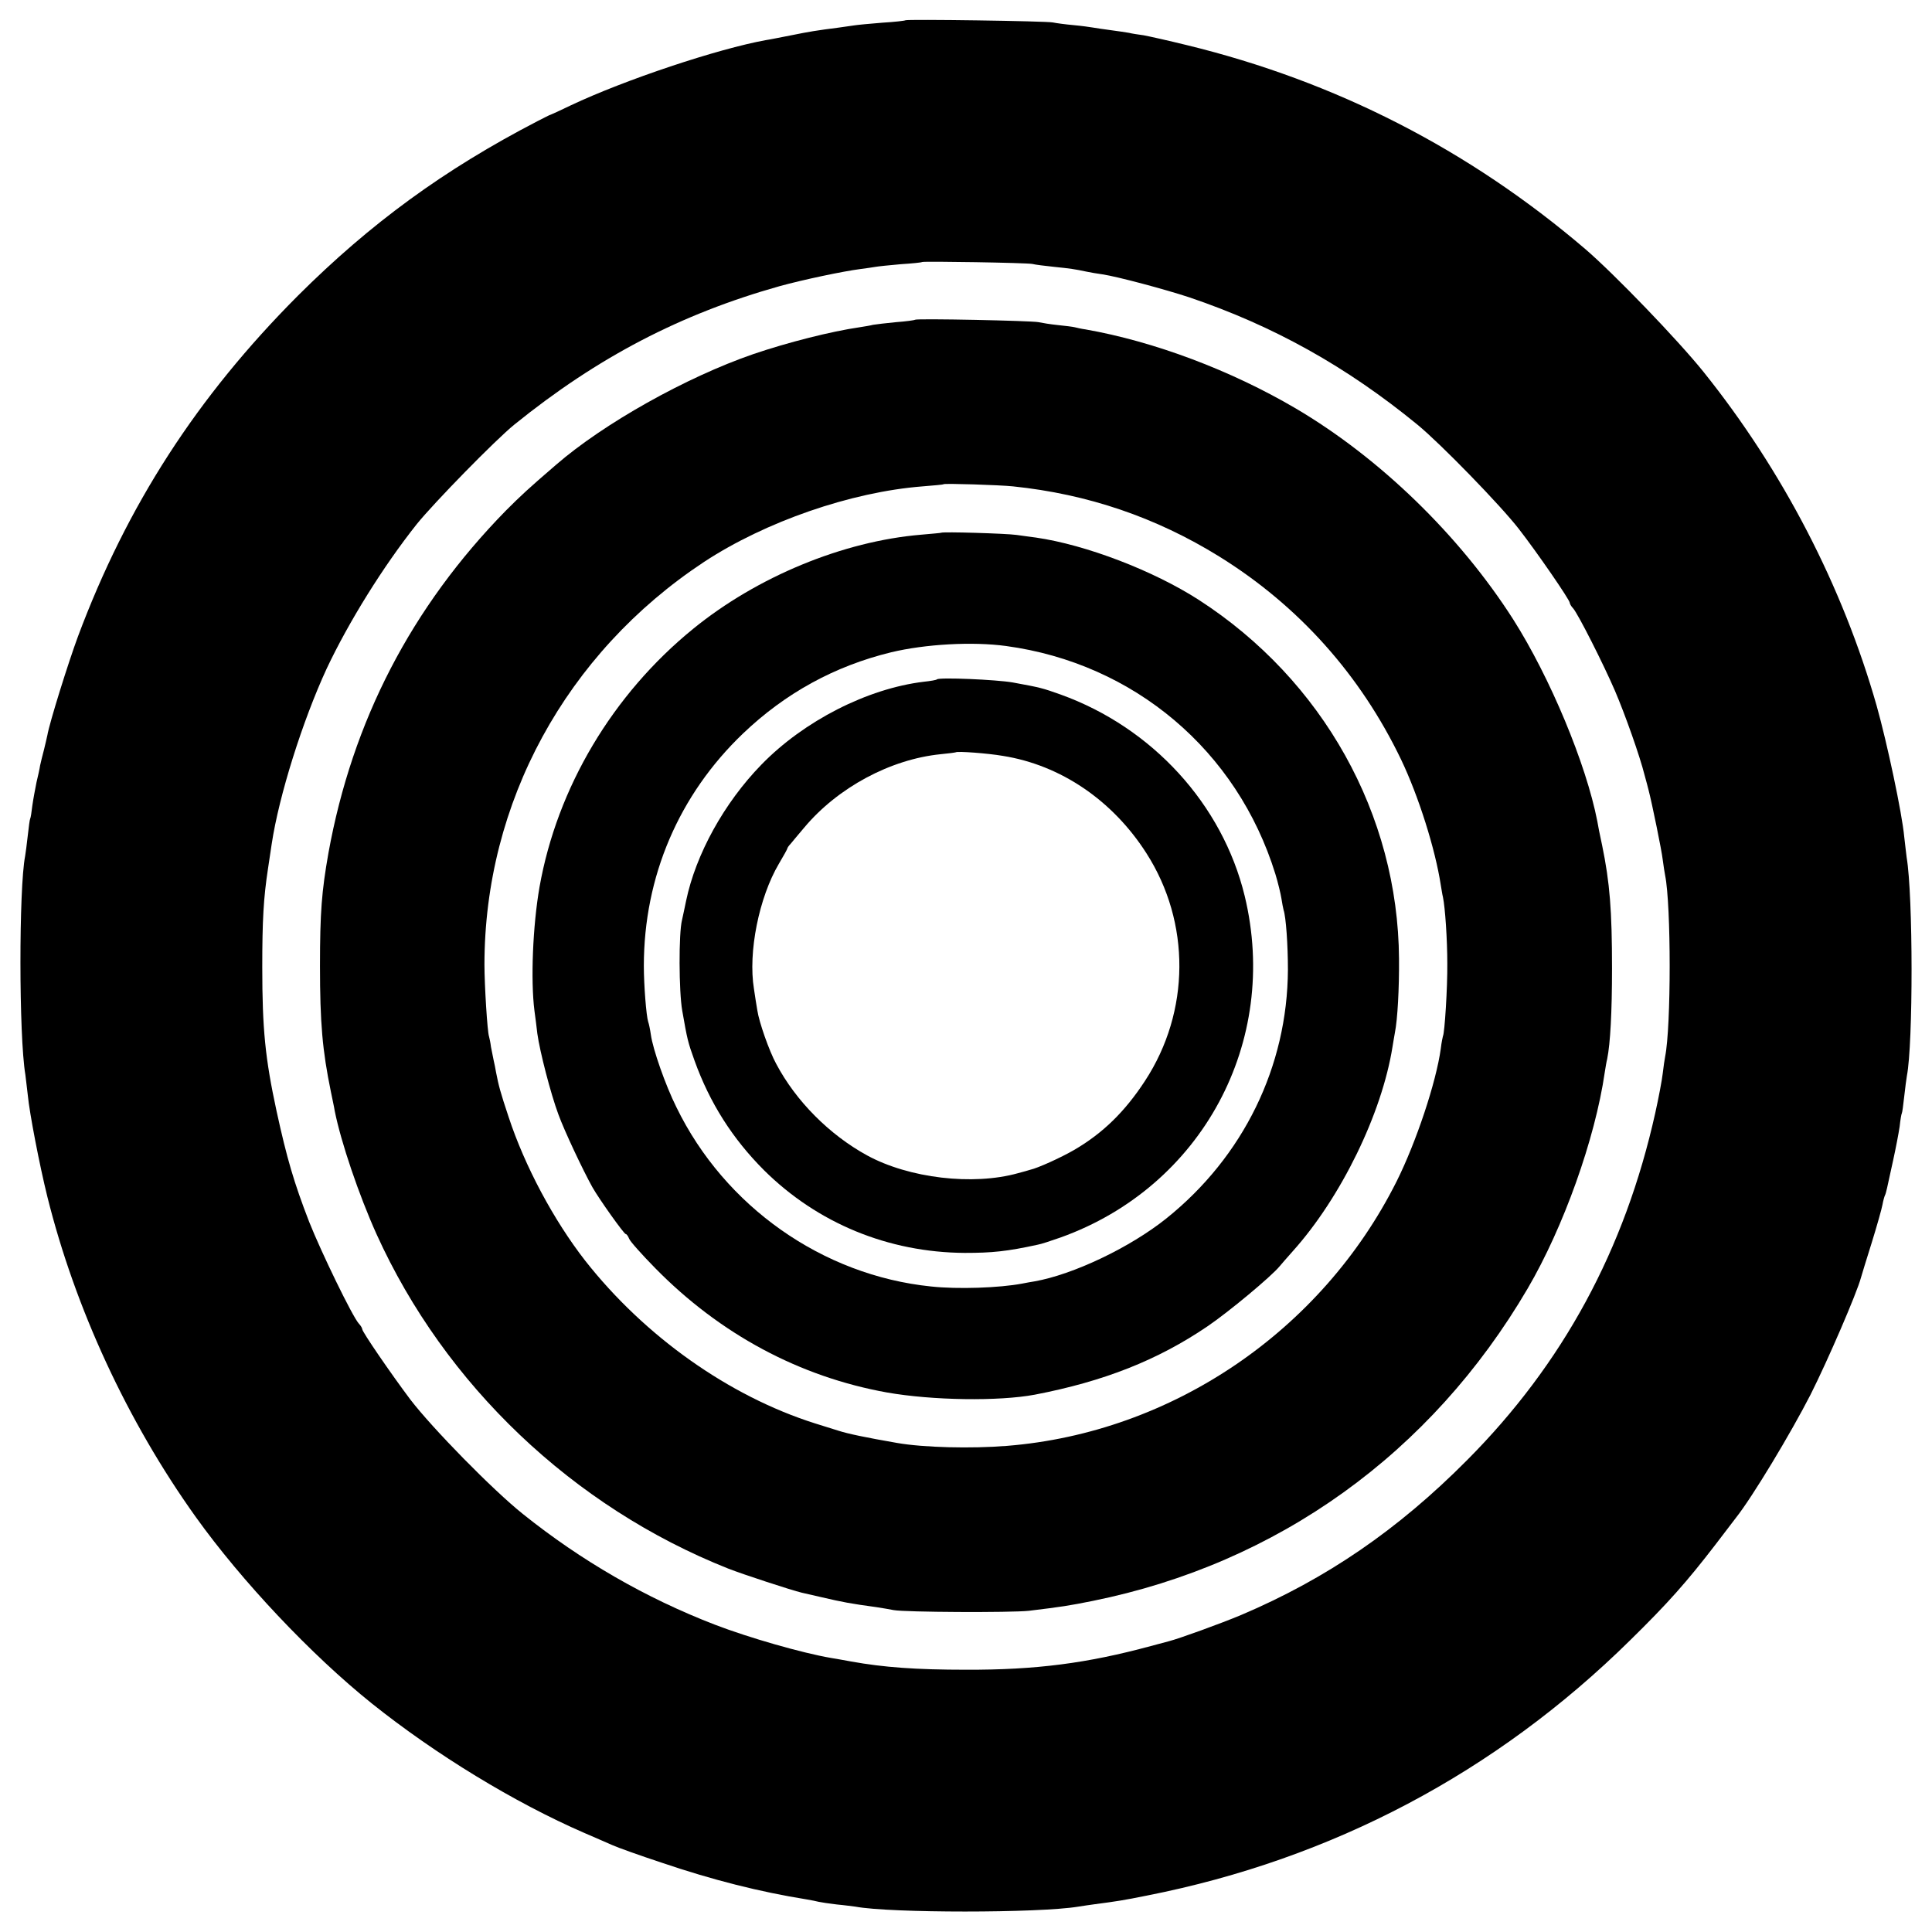
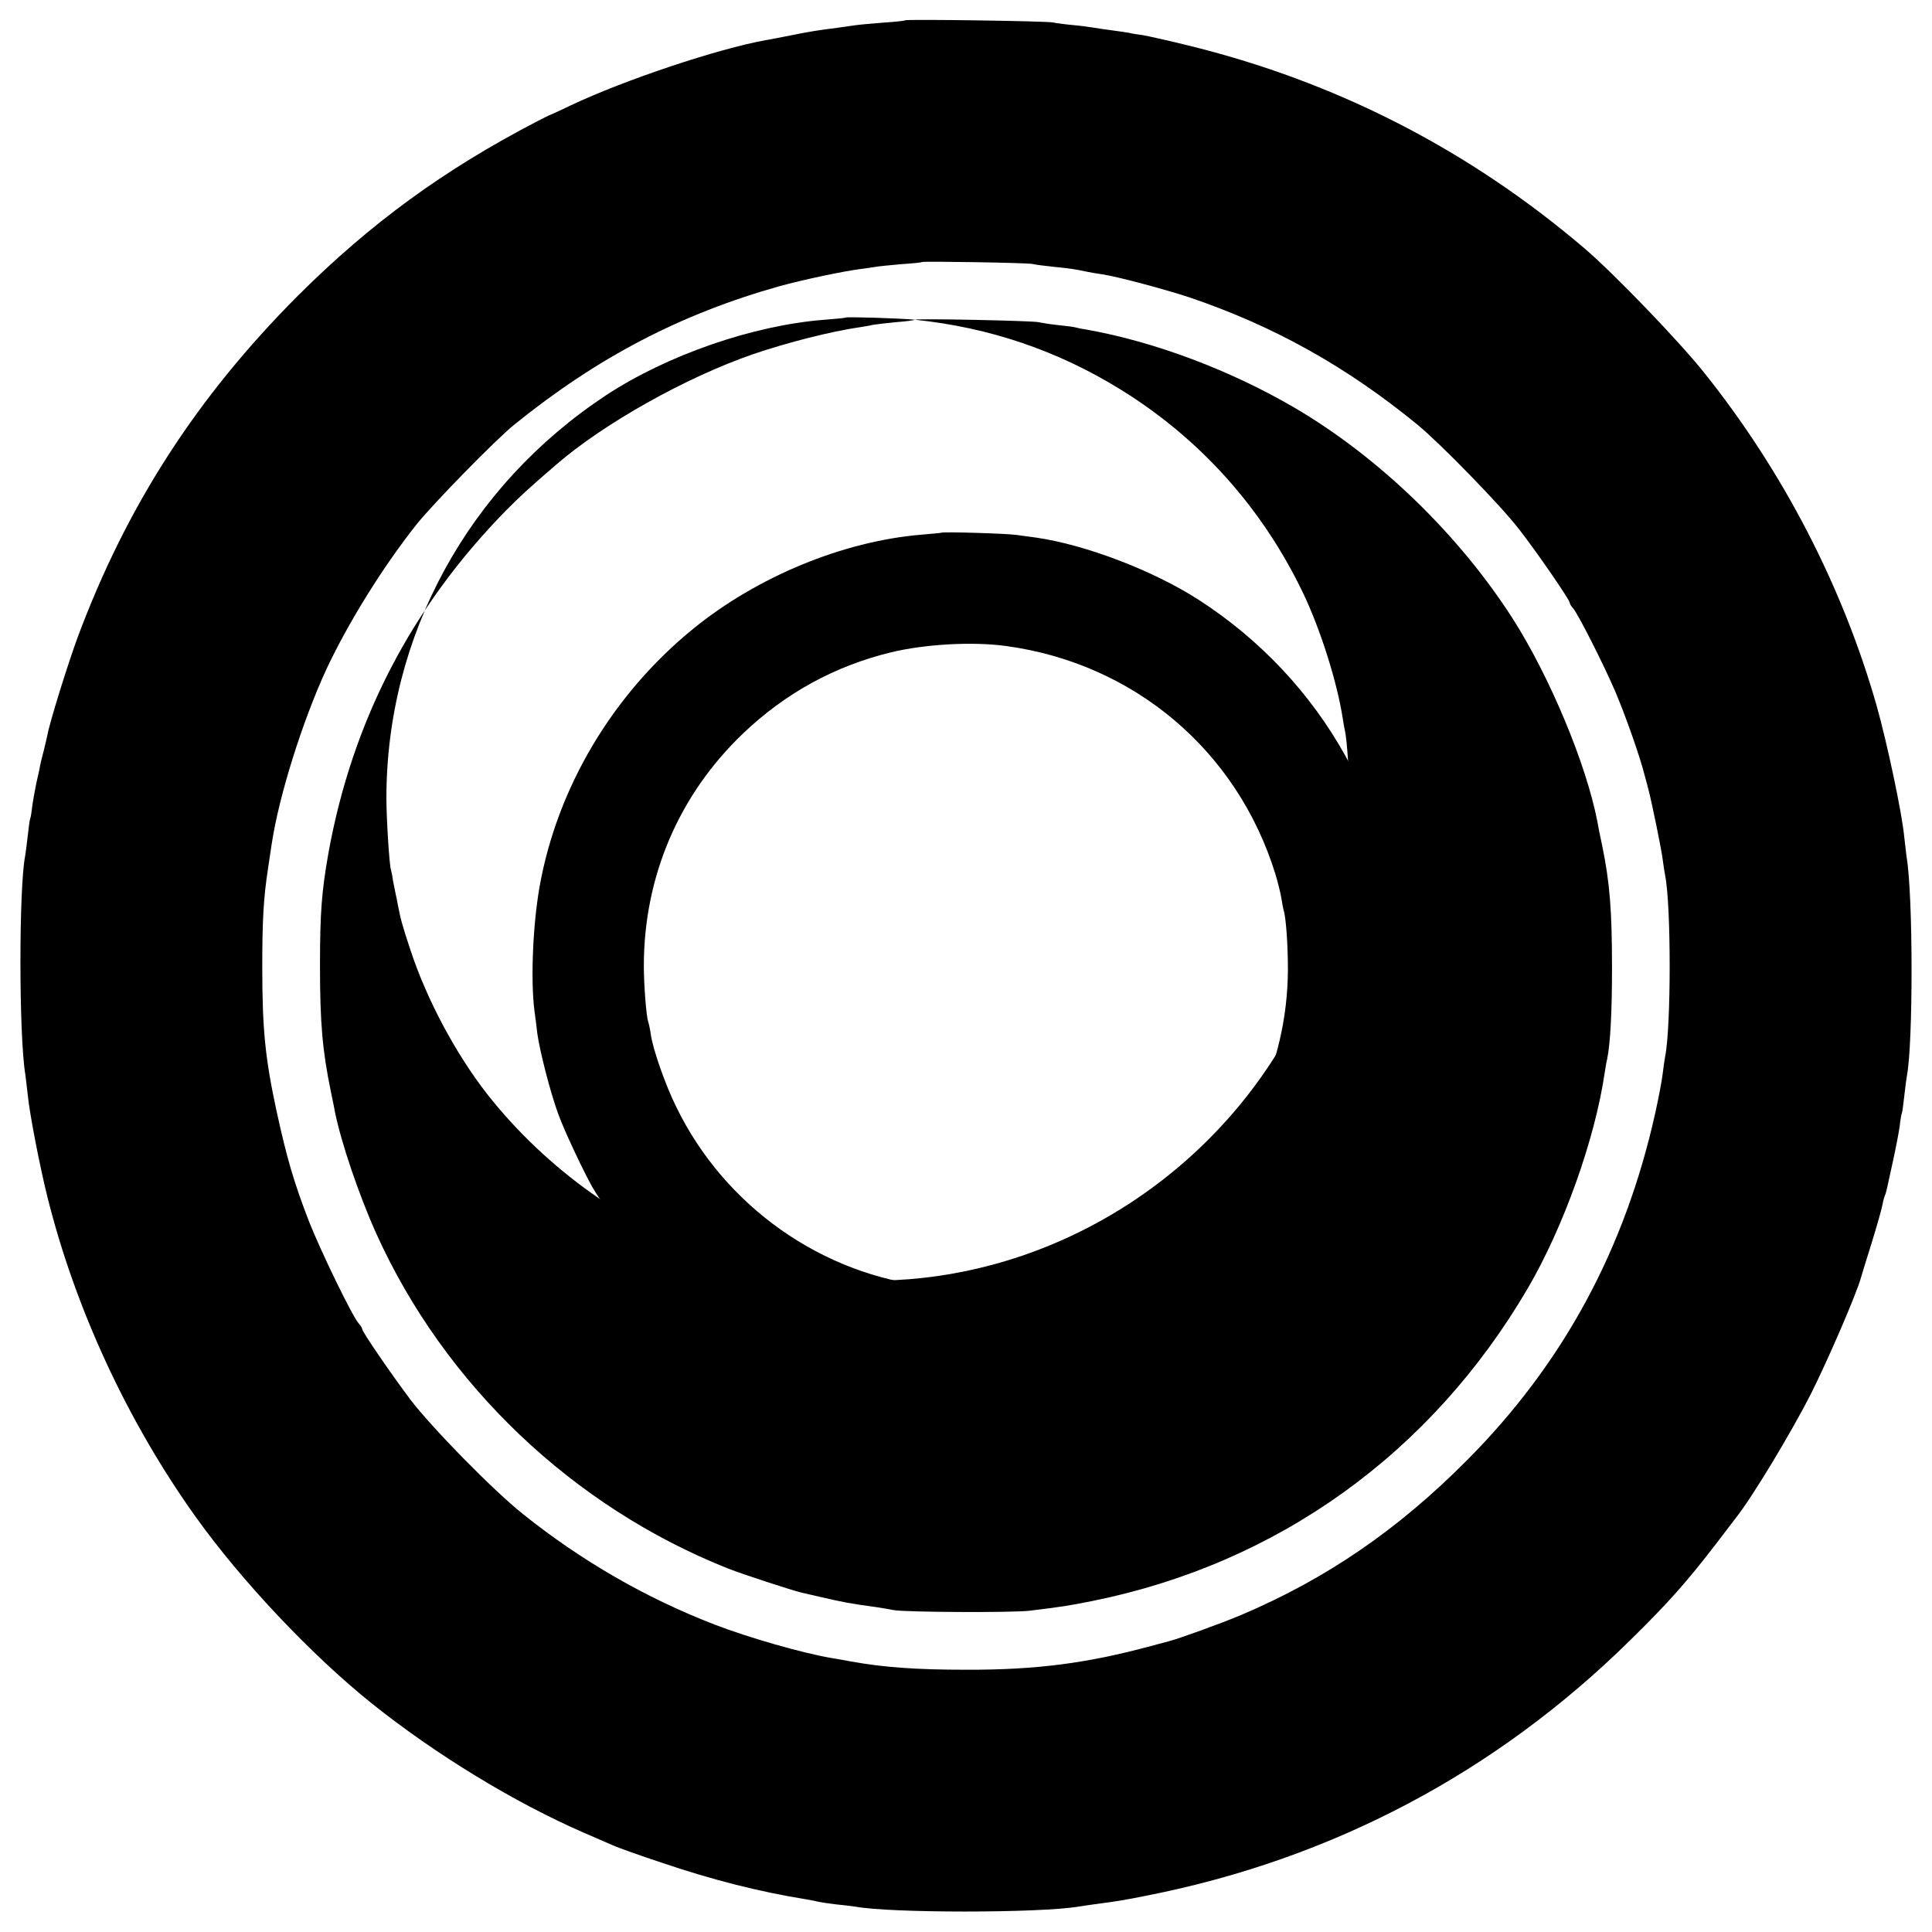
<svg xmlns="http://www.w3.org/2000/svg" version="1.0" width="800pt" height="800pt" viewBox="0 0 800 800" preserveAspectRatio="xMidYMid meet">
  <g transform="translate(0,800) scale(0.1,-0.1)" fill="#000000" stroke="none">
    <path d="M3749 7916 c-2 -2 -46 -7 -96 -10 -51 -4 -103 -9 -115 -11 -13 -2 -41 -6 -63 -9 -94 -12 -124 -17 -198 -32 -42 -8 -90 -18 -105 -20 -200 -36 -586 -165 -808 -270 -43 -21 -81 -38 -84 -39 -3 0 -27 -13 -55 -27 -386 -200 -691 -423 -991 -722 -418 -419 -708 -868 -911 -1411 -40 -108 -118 -357 -127 -410 -2 -11 -9 -38 -14 -60 -6 -22 -13 -51 -16 -65 -2 -14 -9 -45 -15 -70 -5 -25 -13 -67 -17 -95 -3 -27 -7 -52 -9 -55 -2 -3 -6 -34 -10 -70 -4 -36 -9 -74 -11 -85 -26 -133 -26 -745 1 -905 2 -14 6 -52 10 -84 7 -75 49 -292 81 -421 115 -462 331 -930 615 -1327 189 -264 477 -570 729 -772 264 -211 590 -410 880 -536 41 -18 93 -40 115 -50 22 -10 114 -43 205 -73 212 -72 407 -121 600 -152 19 -3 42 -8 50 -10 8 -2 42 -7 75 -11 33 -3 68 -8 77 -9 143 -27 760 -27 923 0 17 3 47 7 68 10 91 12 118 16 217 36 766 151 1444 509 2000 1057 157 154 234 241 354 397 42 55 80 105 84 110 69 87 227 350 309 510 72 143 192 421 209 485 2 8 22 73 44 143 22 71 42 142 45 159 3 17 8 34 10 38 2 3 6 17 9 31 3 13 14 65 25 114 11 50 23 113 27 140 3 28 7 52 9 55 2 3 6 34 10 70 4 36 9 74 11 85 26 133 26 745 -1 905 -2 14 -6 52 -10 85 -9 98 -71 389 -114 542 -141 495 -389 974 -717 1383 -106 132 -370 406 -490 509 -481 411 -1033 694 -1649 844 -77 19 -158 37 -180 41 -22 3 -49 7 -60 10 -11 2 -45 7 -75 11 -30 4 -64 9 -75 11 -11 2 -47 7 -80 10 -33 3 -71 8 -85 11 -28 6 -605 14 -611 9z m526 -1009 c11 -3 52 -8 90 -12 68 -7 83 -9 135 -20 14 -3 43 -8 65 -11 61 -9 259 -62 359 -95 349 -118 652 -287 946 -528 96 -79 343 -333 419 -431 77 -99 211 -294 211 -306 0 -4 6 -15 14 -23 21 -24 126 -232 173 -341 42 -98 103 -270 123 -350 7 -25 14 -52 16 -60 14 -53 55 -253 59 -290 3 -25 8 -54 10 -65 25 -124 25 -626 0 -750 -2 -11 -7 -42 -10 -70 -3 -27 -17 -101 -31 -164 -126 -566 -382 -1038 -779 -1437 -286 -288 -582 -491 -935 -641 -83 -35 -257 -98 -300 -109 -8 -2 -42 -11 -75 -20 -262 -71 -475 -99 -765 -98 -207 0 -342 10 -475 34 -27 5 -66 12 -85 15 -117 20 -338 83 -481 138 -285 110 -552 264 -794 458 -124 99 -374 354 -466 474 -81 108 -199 280 -199 291 0 4 -6 15 -14 23 -27 30 -156 296 -206 422 -63 163 -92 262 -135 459 -47 218 -59 339 -59 595 0 194 5 286 24 410 5 33 12 78 15 100 30 200 128 511 228 727 90 191 233 422 373 598 71 88 326 349 404 412 345 279 689 458 1098 573 98 27 264 62 335 71 23 3 51 7 62 9 11 2 58 7 105 11 47 3 86 7 88 9 5 4 435 -3 457 -8z" />
-     <path d="M3789 6676 c-2 -2 -38 -7 -79 -10 -41 -4 -84 -9 -95 -11 -11 -3 -36 -7 -55 -10 -118 -17 -299 -63 -440 -111 -279 -96 -621 -288 -818 -459 -114 -98 -145 -127 -207 -189 -391 -399 -636 -871 -735 -1418 -28 -159 -35 -245 -35 -468 0 -235 10 -350 45 -520 6 -30 14 -66 16 -80 26 -130 100 -348 173 -510 283 -625 814 -1130 1456 -1385 61 -24 263 -90 305 -100 8 -2 45 -10 83 -19 86 -20 117 -26 227 -41 25 -4 56 -9 70 -12 47 -9 485 -11 560 -3 140 17 165 21 265 41 766 155 1401 611 1801 1294 148 253 279 619 319 895 3 19 7 44 10 55 13 64 20 194 20 375 0 239 -9 355 -41 510 -9 41 -18 86 -20 100 -46 236 -195 594 -348 835 -223 349 -553 669 -901 874 -269 158 -586 277 -870 327 -16 2 -37 7 -45 9 -8 2 -40 6 -70 9 -30 3 -66 9 -80 12 -27 6 -505 16 -511 10z m406 -690 c309 -32 591 -128 853 -290 329 -204 585 -490 754 -842 72 -151 141 -369 164 -519 3 -16 6 -39 9 -50 9 -43 18 -175 18 -275 1 -97 -11 -288 -18 -300 -1 -3 -6 -26 -9 -52 -19 -139 -102 -388 -183 -550 -311 -620 -930 -1040 -1613 -1095 -149 -12 -346 -7 -455 12 -132 23 -204 38 -244 51 -25 8 -68 21 -96 30 -357 113 -706 361 -952 674 -130 167 -250 391 -317 595 -35 105 -41 129 -52 185 -2 14 -7 36 -10 50 -3 14 -8 39 -11 55 -2 17 -6 36 -8 43 -7 18 -19 215 -19 297 0 671 337 1290 909 1668 254 167 609 290 905 313 47 4 86 7 87 9 5 4 231 -3 288 -9z" />
+     <path d="M3789 6676 c-2 -2 -38 -7 -79 -10 -41 -4 -84 -9 -95 -11 -11 -3 -36 -7 -55 -10 -118 -17 -299 -63 -440 -111 -279 -96 -621 -288 -818 -459 -114 -98 -145 -127 -207 -189 -391 -399 -636 -871 -735 -1418 -28 -159 -35 -245 -35 -468 0 -235 10 -350 45 -520 6 -30 14 -66 16 -80 26 -130 100 -348 173 -510 283 -625 814 -1130 1456 -1385 61 -24 263 -90 305 -100 8 -2 45 -10 83 -19 86 -20 117 -26 227 -41 25 -4 56 -9 70 -12 47 -9 485 -11 560 -3 140 17 165 21 265 41 766 155 1401 611 1801 1294 148 253 279 619 319 895 3 19 7 44 10 55 13 64 20 194 20 375 0 239 -9 355 -41 510 -9 41 -18 86 -20 100 -46 236 -195 594 -348 835 -223 349 -553 669 -901 874 -269 158 -586 277 -870 327 -16 2 -37 7 -45 9 -8 2 -40 6 -70 9 -30 3 -66 9 -80 12 -27 6 -505 16 -511 10z c309 -32 591 -128 853 -290 329 -204 585 -490 754 -842 72 -151 141 -369 164 -519 3 -16 6 -39 9 -50 9 -43 18 -175 18 -275 1 -97 -11 -288 -18 -300 -1 -3 -6 -26 -9 -52 -19 -139 -102 -388 -183 -550 -311 -620 -930 -1040 -1613 -1095 -149 -12 -346 -7 -455 12 -132 23 -204 38 -244 51 -25 8 -68 21 -96 30 -357 113 -706 361 -952 674 -130 167 -250 391 -317 595 -35 105 -41 129 -52 185 -2 14 -7 36 -10 50 -3 14 -8 39 -11 55 -2 17 -6 36 -8 43 -7 18 -19 215 -19 297 0 671 337 1290 909 1668 254 167 609 290 905 313 47 4 86 7 87 9 5 4 231 -3 288 -9z" />
    <path d="M3897 5794 c-1 -1 -38 -4 -82 -8 -324 -27 -680 -174 -945 -390 -333 -271 -563 -657 -636 -1069 -28 -161 -37 -386 -21 -512 4 -27 9 -70 12 -95 10 -73 55 -248 87 -334 25 -69 102 -232 141 -302 29 -51 131 -194 138 -194 4 0 10 -9 14 -19 3 -10 52 -65 108 -122 269 -274 598 -450 960 -515 188 -33 463 -37 612 -9 286 55 509 143 715 283 87 59 265 207 299 249 8 10 33 38 55 63 199 222 368 569 412 845 3 20 8 47 10 59 11 55 18 183 17 306 -4 597 -315 1154 -829 1486 -188 121 -467 228 -674 258 -19 2 -56 8 -81 11 -42 6 -306 14 -312 9z m269 -469 c530 -72 957 -433 1115 -944 11 -36 22 -82 25 -101 3 -19 7 -41 9 -48 10 -29 18 -145 18 -247 -2 -401 -184 -774 -503 -1030 -151 -121 -387 -233 -547 -261 -13 -2 -35 -6 -50 -9 -95 -18 -268 -24 -378 -12 -449 46 -854 331 -1054 742 -45 90 -98 241 -106 301 -3 21 -8 45 -11 53 -8 24 -18 153 -18 231 0 370 145 709 411 963 175 167 379 279 613 336 142 34 337 45 476 26z" />
-     <path d="M3880 5187 c-3 -3 -27 -7 -55 -10 -233 -28 -496 -162 -672 -343 -155 -159 -272 -372 -312 -564 -6 -30 -14 -66 -17 -80 -14 -55 -13 -296 1 -375 21 -120 23 -129 51 -207 63 -175 157 -323 288 -454 221 -219 514 -340 831 -342 112 0 174 6 302 34 13 2 55 16 95 30 585 210 908 810 762 1414 -92 379 -382 697 -762 834 -76 27 -83 29 -198 50 -68 12 -304 22 -314 13z m273 -317 c239 -38 454 -184 594 -403 184 -287 182 -656 -6 -943 -83 -127 -174 -216 -292 -285 -57 -33 -152 -76 -184 -83 -5 -2 -28 -8 -50 -14 -186 -52 -451 -21 -625 74 -155 85 -294 224 -376 379 -29 53 -71 173 -78 221 -4 22 -10 62 -14 89 -25 152 21 379 103 518 19 32 35 61 35 63 0 3 6 12 13 19 6 8 32 38 57 68 139 166 357 283 565 304 33 3 61 7 63 8 6 5 132 -4 195 -15z" />
  </g>
</svg>